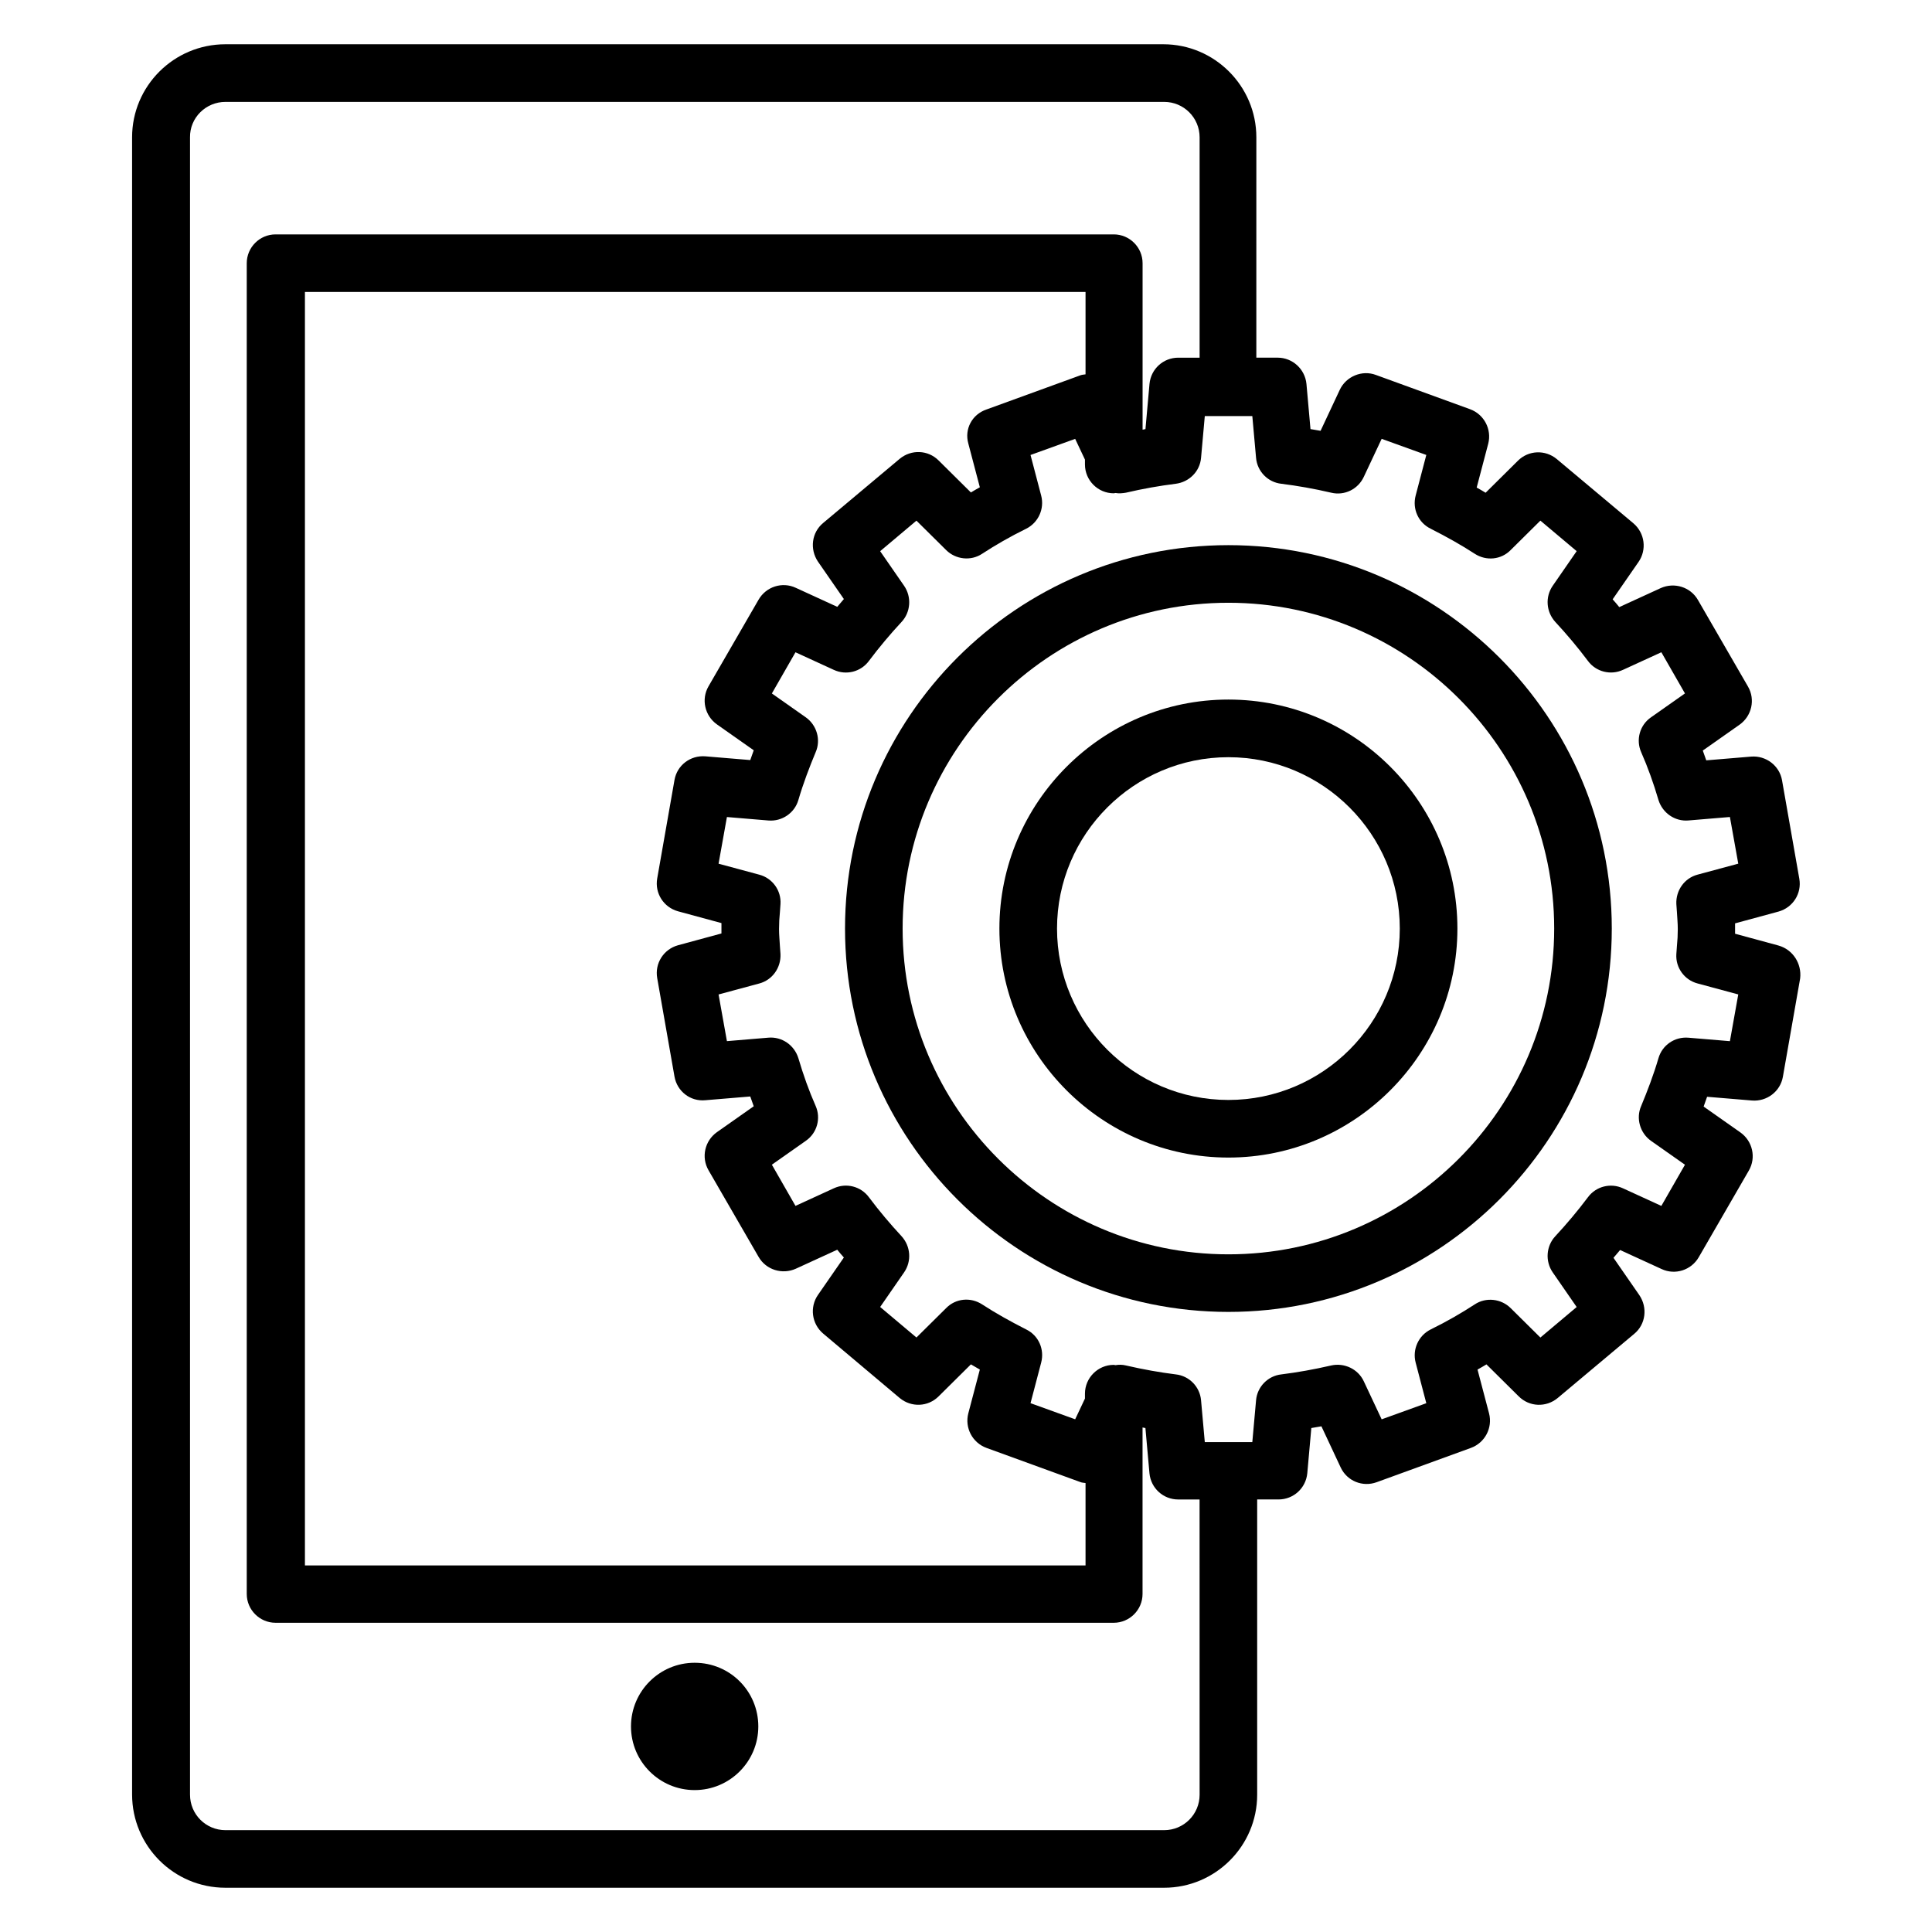
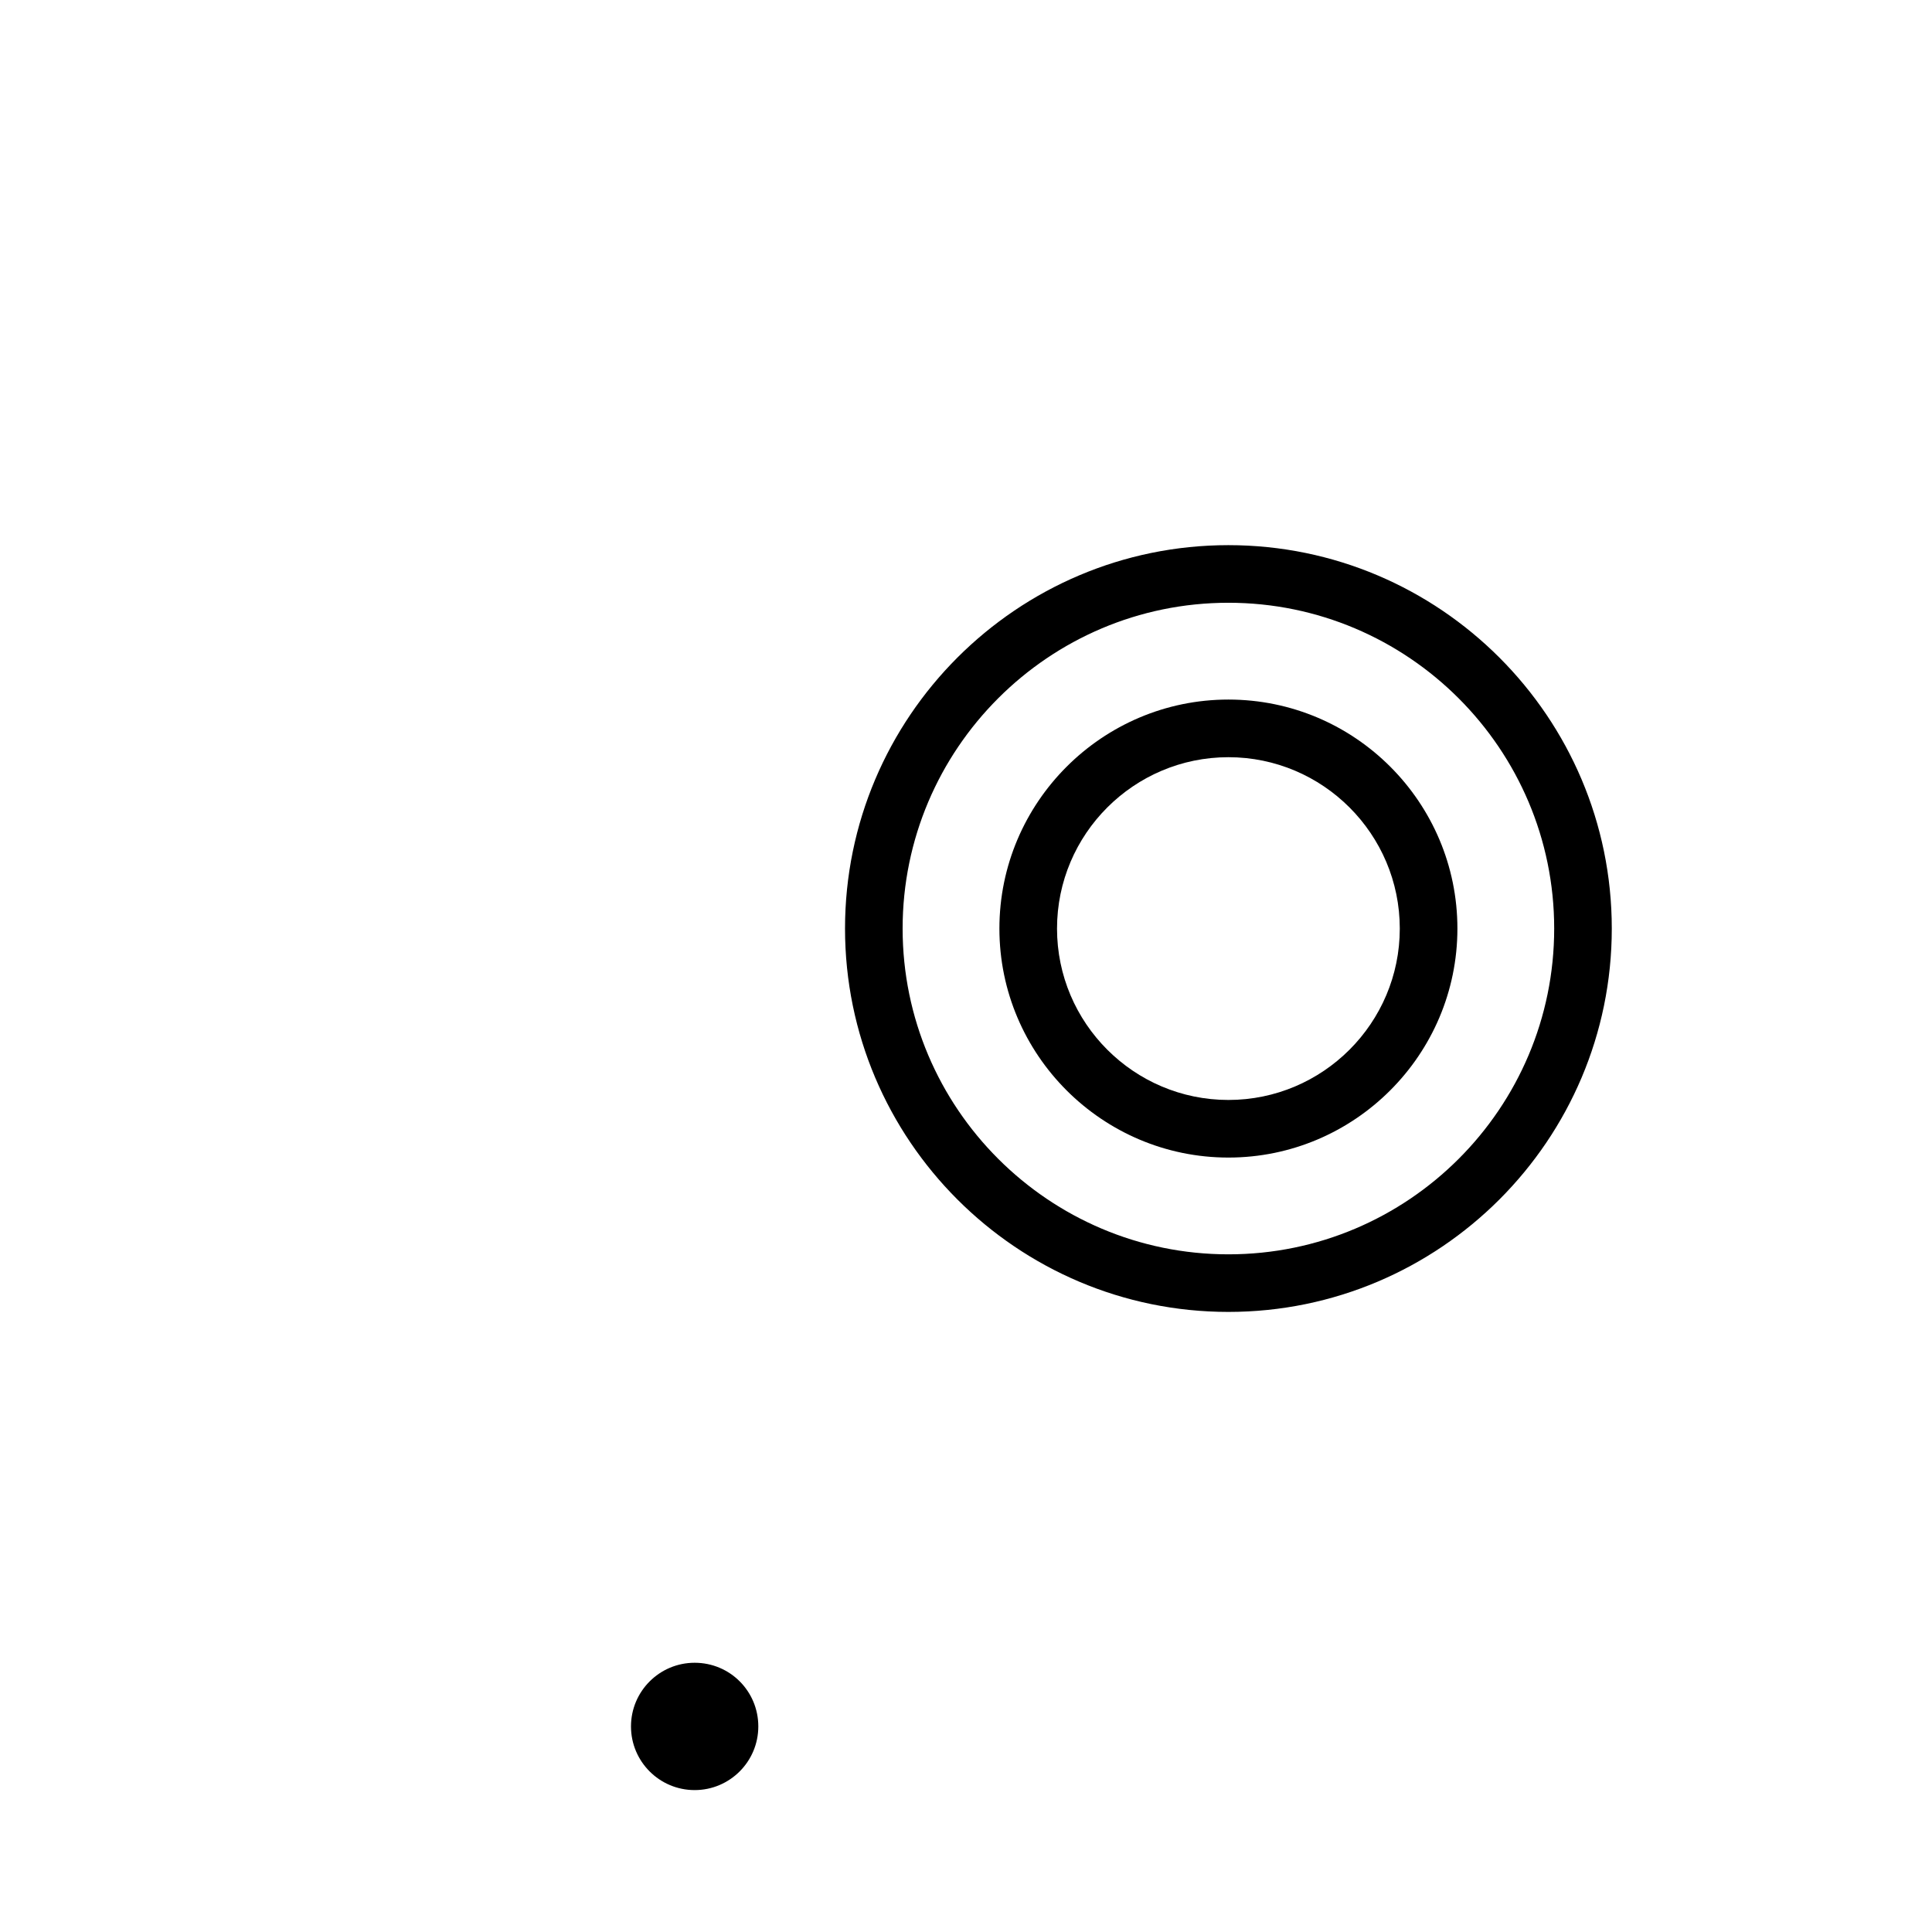
<svg xmlns="http://www.w3.org/2000/svg" fill="#000000" width="800px" height="800px" version="1.1" viewBox="144 144 512 512">
  <g>
    <path d="m328.09 584.65c-9.312 0-16.871 7.559-16.871 16.871s7.559 16.871 16.871 16.871 16.871-7.559 16.871-16.871-7.481-16.871-16.871-16.871z" />
-     <path d="m615.34 394.58-11.527-3.129v-1.375-1.375l11.527-3.129c3.816-1.07 6.184-4.809 5.496-8.703l-4.582-26.105c-0.688-3.894-4.273-6.566-8.168-6.258l-11.91 0.992c-0.305-0.84-0.609-1.754-0.918-2.594l9.77-6.871c3.207-2.289 4.199-6.641 2.215-10.078l-13.281-22.977c-1.984-3.434-6.258-4.734-9.848-3.129l-10.992 5.039c-0.535-0.688-1.145-1.375-1.754-2.062l6.871-9.922c2.215-3.207 1.68-7.633-1.375-10.23l-20.305-17.023c-3.055-2.519-7.481-2.367-10.305 0.457l-8.551 8.473c-0.762-0.457-1.527-0.918-2.367-1.375l3.055-11.602c0.992-3.816-1.07-7.785-4.809-9.16l-24.961-9.082c-3.664-1.375-7.863 0.383-9.543 3.894l-5.113 10.914c-0.918-0.152-1.754-0.305-2.672-0.457l-1.07-11.984c-0.383-3.894-3.664-6.945-7.633-6.945h-5.648l0.004-58.398c0-13.586-11.07-24.656-24.656-24.656h-248.55c-13.664 0-24.734 11.07-24.734 24.656v439.15c0 13.668 11.07 24.734 24.734 24.734h248.77c13.586 0 24.656-11.07 24.656-24.656v-78.242h5.648c3.969 0 7.25-2.977 7.633-6.945l1.07-11.984c0.918-0.152 1.754-0.305 2.672-0.457l5.113 10.914c1.68 3.586 5.801 5.266 9.543 3.894l24.961-9.082c3.742-1.375 5.801-5.344 4.809-9.16l-3.055-11.602c0.84-0.457 1.602-0.918 2.367-1.375l8.551 8.473c2.824 2.824 7.25 2.977 10.305 0.457l20.305-17.023c3.055-2.519 3.586-6.945 1.375-10.23l-6.871-9.922c0.609-0.688 1.145-1.375 1.754-2.062l10.992 5.039c3.586 1.68 7.863 0.305 9.848-3.129l13.281-22.977c1.984-3.434 0.992-7.785-2.215-10.078l-9.77-6.871c0.305-0.84 0.609-1.754 0.918-2.594l11.91 0.992c3.894 0.305 7.481-2.367 8.168-6.258l4.582-26.105c0.457-3.898-1.91-7.637-5.727-8.707zm-153.43 225.04c0 5.191-4.199 9.391-9.391 9.391h-248.77c-5.191 0-9.391-4.199-9.391-9.391v-439.23c-0.074-5.191 4.199-9.387 9.391-9.387h248.77c5.191 0 9.391 4.199 9.391 9.391v58.395h-5.648c-3.969 0-7.25 2.977-7.633 6.945l-1.07 11.984c-0.23 0.078-0.535 0.078-0.762 0.152v-44.121c0-4.199-3.434-7.633-7.633-7.633h-222.14c-4.199 0-7.633 3.434-7.633 7.633v352.67c0 4.199 3.434 7.633 7.633 7.633h222.13c4.199 0 7.633-3.434 7.633-7.633v-44.121c0.23 0.078 0.535 0.078 0.762 0.152l1.07 11.984c0.383 3.969 3.664 6.945 7.633 6.945h5.648zm-61.297-358.09 3.055 11.602c-0.84 0.457-1.602 0.918-2.367 1.375l-8.551-8.473c-2.824-2.824-7.25-2.977-10.305-0.457l-20.305 17.023c-3.055 2.519-3.586 6.945-1.375 10.23l6.871 9.922c-0.609 0.688-1.145 1.375-1.754 2.062l-10.992-5.039c-3.586-1.68-7.863-0.305-9.848 3.129l-13.281 22.977c-1.984 3.434-0.992 7.785 2.215 10.078l9.77 6.871c-0.305 0.84-0.609 1.754-0.918 2.594l-11.91-0.992c-3.969-0.305-7.481 2.367-8.168 6.258l-4.582 26.105c-0.688 3.894 1.68 7.633 5.496 8.703l11.527 3.129v1.375 1.375l-11.527 3.129c-3.816 1.07-6.184 4.809-5.496 8.703l4.582 26.105c0.688 3.894 4.199 6.641 8.168 6.258l11.91-0.992c0.305 0.84 0.609 1.754 0.918 2.594l-9.77 6.871c-3.207 2.289-4.199 6.641-2.215 10.078l13.281 22.977c1.984 3.434 6.258 4.734 9.848 3.129l10.992-5.039c0.535 0.688 1.145 1.375 1.754 2.062l-6.871 9.922c-2.215 3.207-1.68 7.633 1.375 10.23l20.305 17.098c3.055 2.519 7.481 2.367 10.305-0.457l8.551-8.473c0.762 0.457 1.602 0.918 2.367 1.375l-3.055 11.602c-0.992 3.816 1.07 7.785 4.809 9.16l24.961 9.082c0.383 0.152 0.84 0.152 1.297 0.23v21.832h-206.87v-337.48h206.87v21.832c-0.457 0.078-0.84 0.078-1.297 0.23l-24.961 9.082c-3.816 1.297-5.879 5.191-4.809 9.008zm201.83 158.39-10.992-0.918c-3.664-0.305-6.945 1.984-7.938 5.418-1.297 4.426-2.902 8.625-4.582 12.672-1.449 3.281-0.305 7.176 2.594 9.238l9.008 6.336-6.258 10.914-10.152-4.656c-3.281-1.527-7.176-0.535-9.312 2.367-2.75 3.664-5.648 7.098-8.625 10.305-2.441 2.594-2.75 6.641-0.688 9.617l6.336 9.16-9.617 8.09-7.863-7.785c-2.519-2.519-6.566-2.977-9.543-0.992-3.512 2.289-7.328 4.504-11.68 6.641-3.207 1.602-4.887 5.266-3.969 8.777l2.824 10.762-11.832 4.273-4.734-10.078c-1.527-3.281-5.191-4.961-8.625-4.199-4.656 1.07-8.93 1.832-13.207 2.367-3.586 0.383-6.414 3.281-6.719 6.871l-0.992 11.07h-12.594l-0.992-11.07c-0.305-3.586-3.129-6.488-6.719-6.871-4.273-0.535-8.551-1.297-13.207-2.367-0.918-0.23-1.832-0.23-2.75-0.078-0.152 0-0.305-0.078-0.457-0.078-4.199 0-7.633 3.434-7.633 7.633v1.297l-2.594 5.496-11.832-4.273 2.824-10.762c0.918-3.512-0.688-7.176-3.969-8.777-4.352-2.215-8.168-4.352-11.68-6.641-3.055-1.984-7.023-1.602-9.543 0.992l-7.863 7.785-9.617-8.09 6.336-9.16c2.062-2.977 1.754-6.945-0.688-9.617-2.977-3.207-5.879-6.641-8.625-10.305-2.137-2.902-6.031-3.894-9.312-2.367l-10.152 4.656-6.258-10.914 9.008-6.336c2.977-2.062 4.047-5.953 2.594-9.238-1.754-3.969-3.281-8.246-4.582-12.672-1.07-3.434-4.352-5.727-7.938-5.418l-10.992 0.918-2.215-12.367 10.762-2.902c3.512-0.918 5.801-4.199 5.648-7.785l-0.152-2.137c-0.078-1.527-0.23-2.977-0.23-4.504s0.078-3.055 0.23-4.504l0.152-2.137c0.23-3.586-2.137-6.871-5.648-7.785l-10.762-2.902 2.215-12.367 10.992 0.918c3.586 0.305 6.945-1.984 7.938-5.418 1.297-4.426 2.902-8.625 4.582-12.672 1.449-3.281 0.305-7.176-2.594-9.238l-9.008-6.336 6.258-10.914 10.152 4.656c3.281 1.527 7.176 0.535 9.312-2.367 2.75-3.664 5.648-7.098 8.625-10.305 2.441-2.594 2.75-6.641 0.688-9.617l-6.336-9.16 9.617-8.09 7.863 7.785c2.519 2.519 6.566 2.977 9.543 0.992 3.512-2.289 7.328-4.504 11.68-6.641 3.207-1.602 4.887-5.266 3.969-8.777l-2.824-10.762 11.832-4.273 2.594 5.496v1.297c0 4.199 3.434 7.633 7.633 7.633 0.152 0 0.305-0.078 0.457-0.078 0.918 0.152 1.832 0.078 2.75-0.078 4.582-1.07 8.93-1.832 13.207-2.367 3.586-0.457 6.414-3.281 6.719-6.871l0.992-11.07h12.594l0.992 11.07c0.305 3.586 3.129 6.488 6.719 6.871 4.273 0.535 8.625 1.297 13.207 2.367 3.512 0.84 7.098-0.918 8.625-4.199l4.734-10.078 11.832 4.273-2.824 10.762c-0.918 3.512 0.688 7.176 3.969 8.777 4.352 2.215 8.168 4.352 11.68 6.641 3.055 1.984 7.023 1.602 9.543-0.992l7.863-7.785 9.617 8.09-6.336 9.16c-2.062 2.977-1.754 6.945 0.688 9.617 2.977 3.207 5.879 6.641 8.625 10.305 2.137 2.902 6.031 3.894 9.312 2.367l10.152-4.656 6.258 10.914-9.008 6.336c-2.977 2.062-4.047 5.953-2.594 9.238 1.754 3.969 3.281 8.246 4.582 12.672 1.07 3.434 4.352 5.727 7.938 5.418l10.992-0.918 2.215 12.367-10.762 2.902c-3.512 0.918-5.801 4.199-5.648 7.785l0.152 2.137c0.078 1.527 0.23 2.977 0.23 4.504 0 1.527-0.078 3.055-0.23 4.504l-0.152 2.137c-0.23 3.586 2.137 6.871 5.648 7.785l10.762 2.902z" />
    <path d="m469.54 329.39c-33.434 0-60.688 27.25-60.688 60.688 0 33.434 27.25 60.688 60.688 60.688 33.434 0 60.688-27.25 60.688-60.688s-27.176-60.688-60.688-60.688zm0 106.11c-25.039 0-45.418-20.383-45.418-45.418 0-25.039 20.383-45.418 45.418-45.418 25.039 0 45.418 20.383 45.418 45.418s-20.379 45.418-45.418 45.418z" />
    <path d="m469.54 288.47c-56.031 0-101.6 45.57-101.6 101.6s45.57 101.6 101.6 101.6 101.6-45.57 101.6-101.6c0-56.027-45.57-101.6-101.6-101.6zm0 187.94c-47.555 0-86.336-38.703-86.336-86.336 0-47.555 38.703-86.336 86.336-86.336 47.555 0 86.336 38.703 86.336 86.336 0 47.633-38.703 86.336-86.336 86.336z" />
  </g>
</svg>